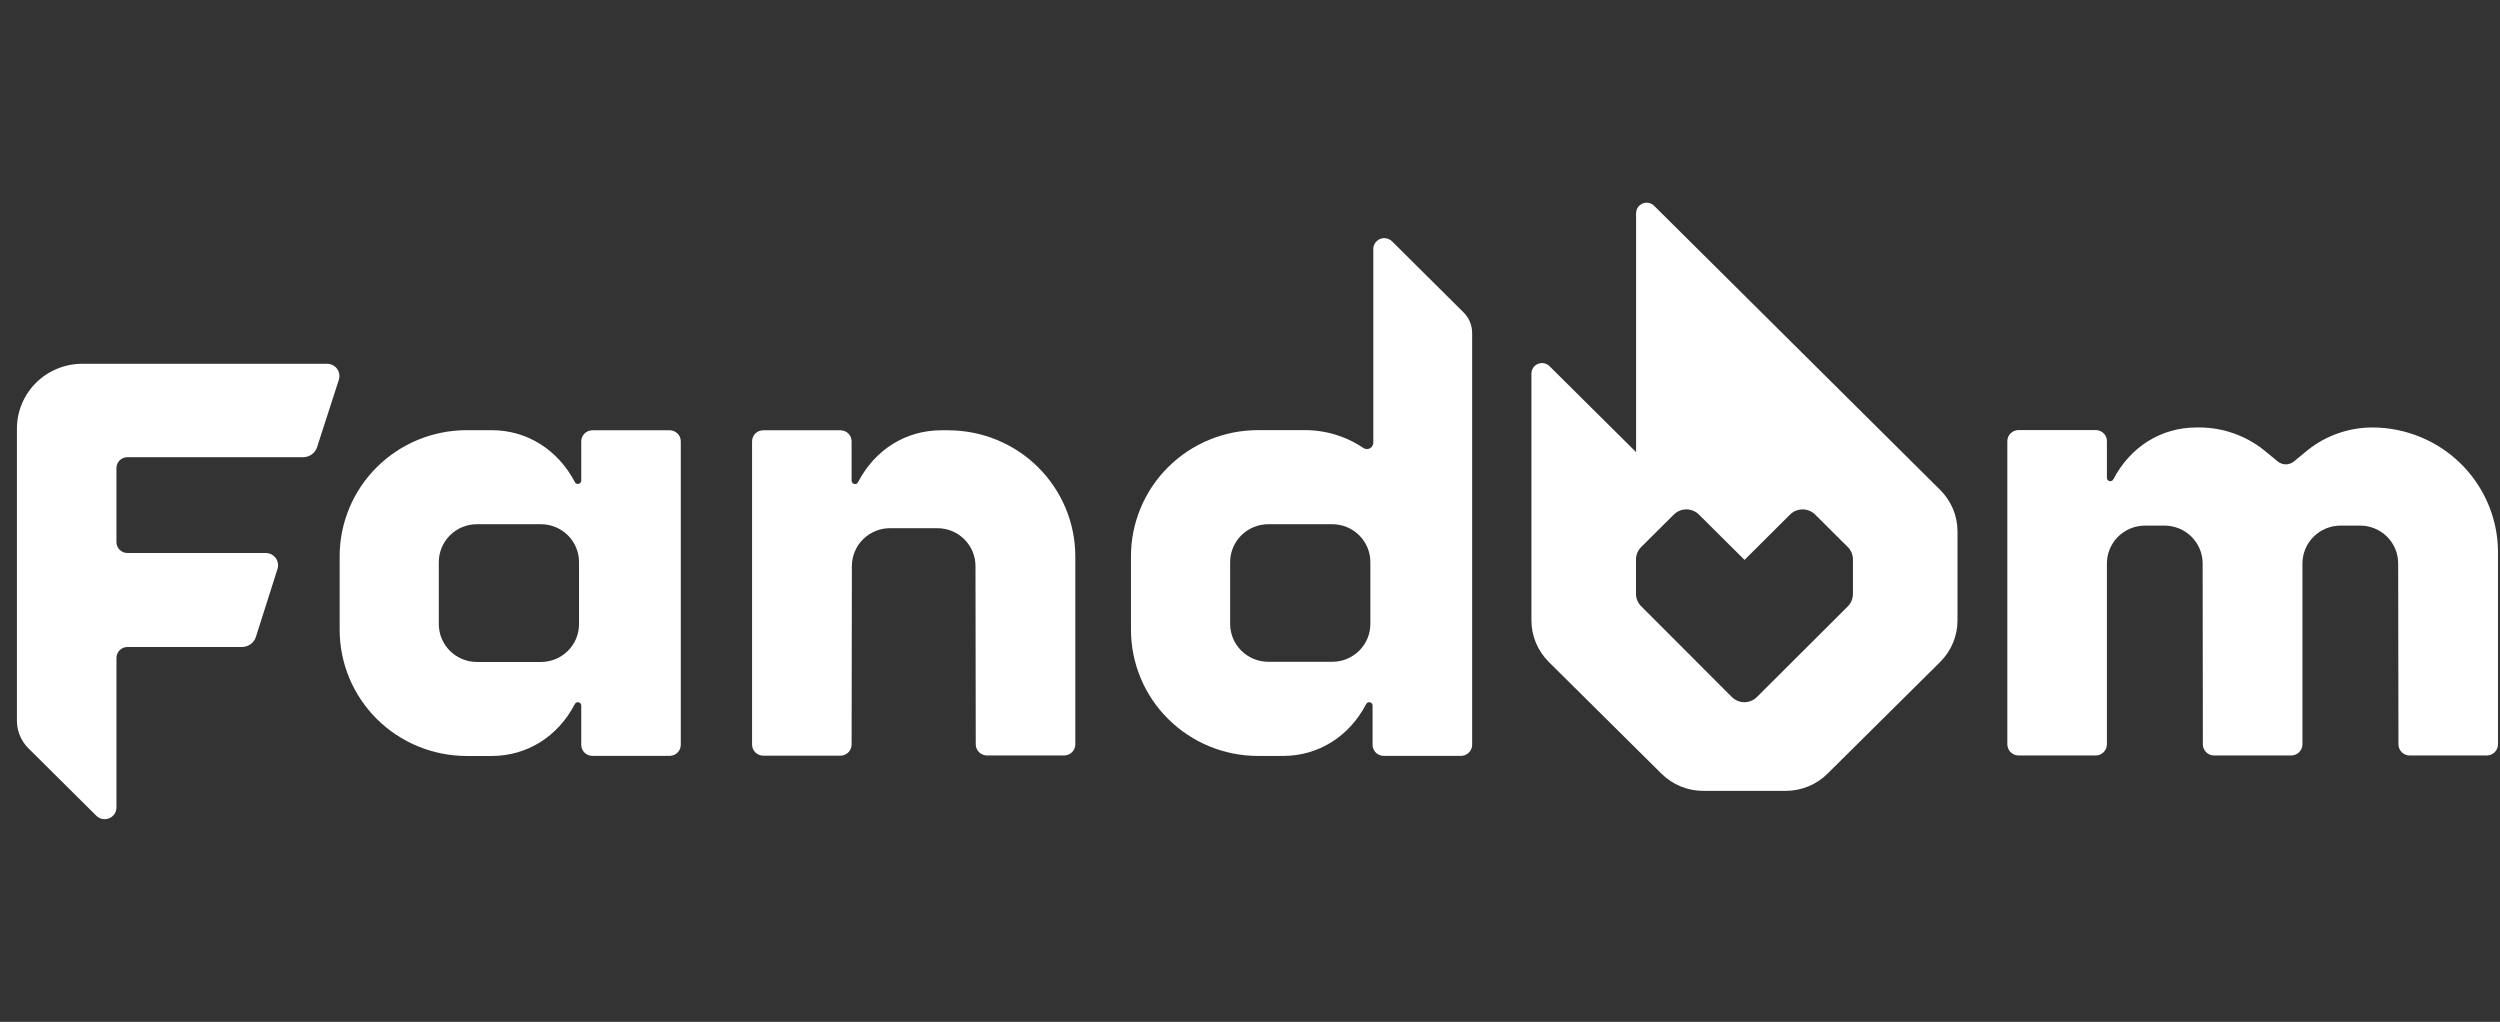
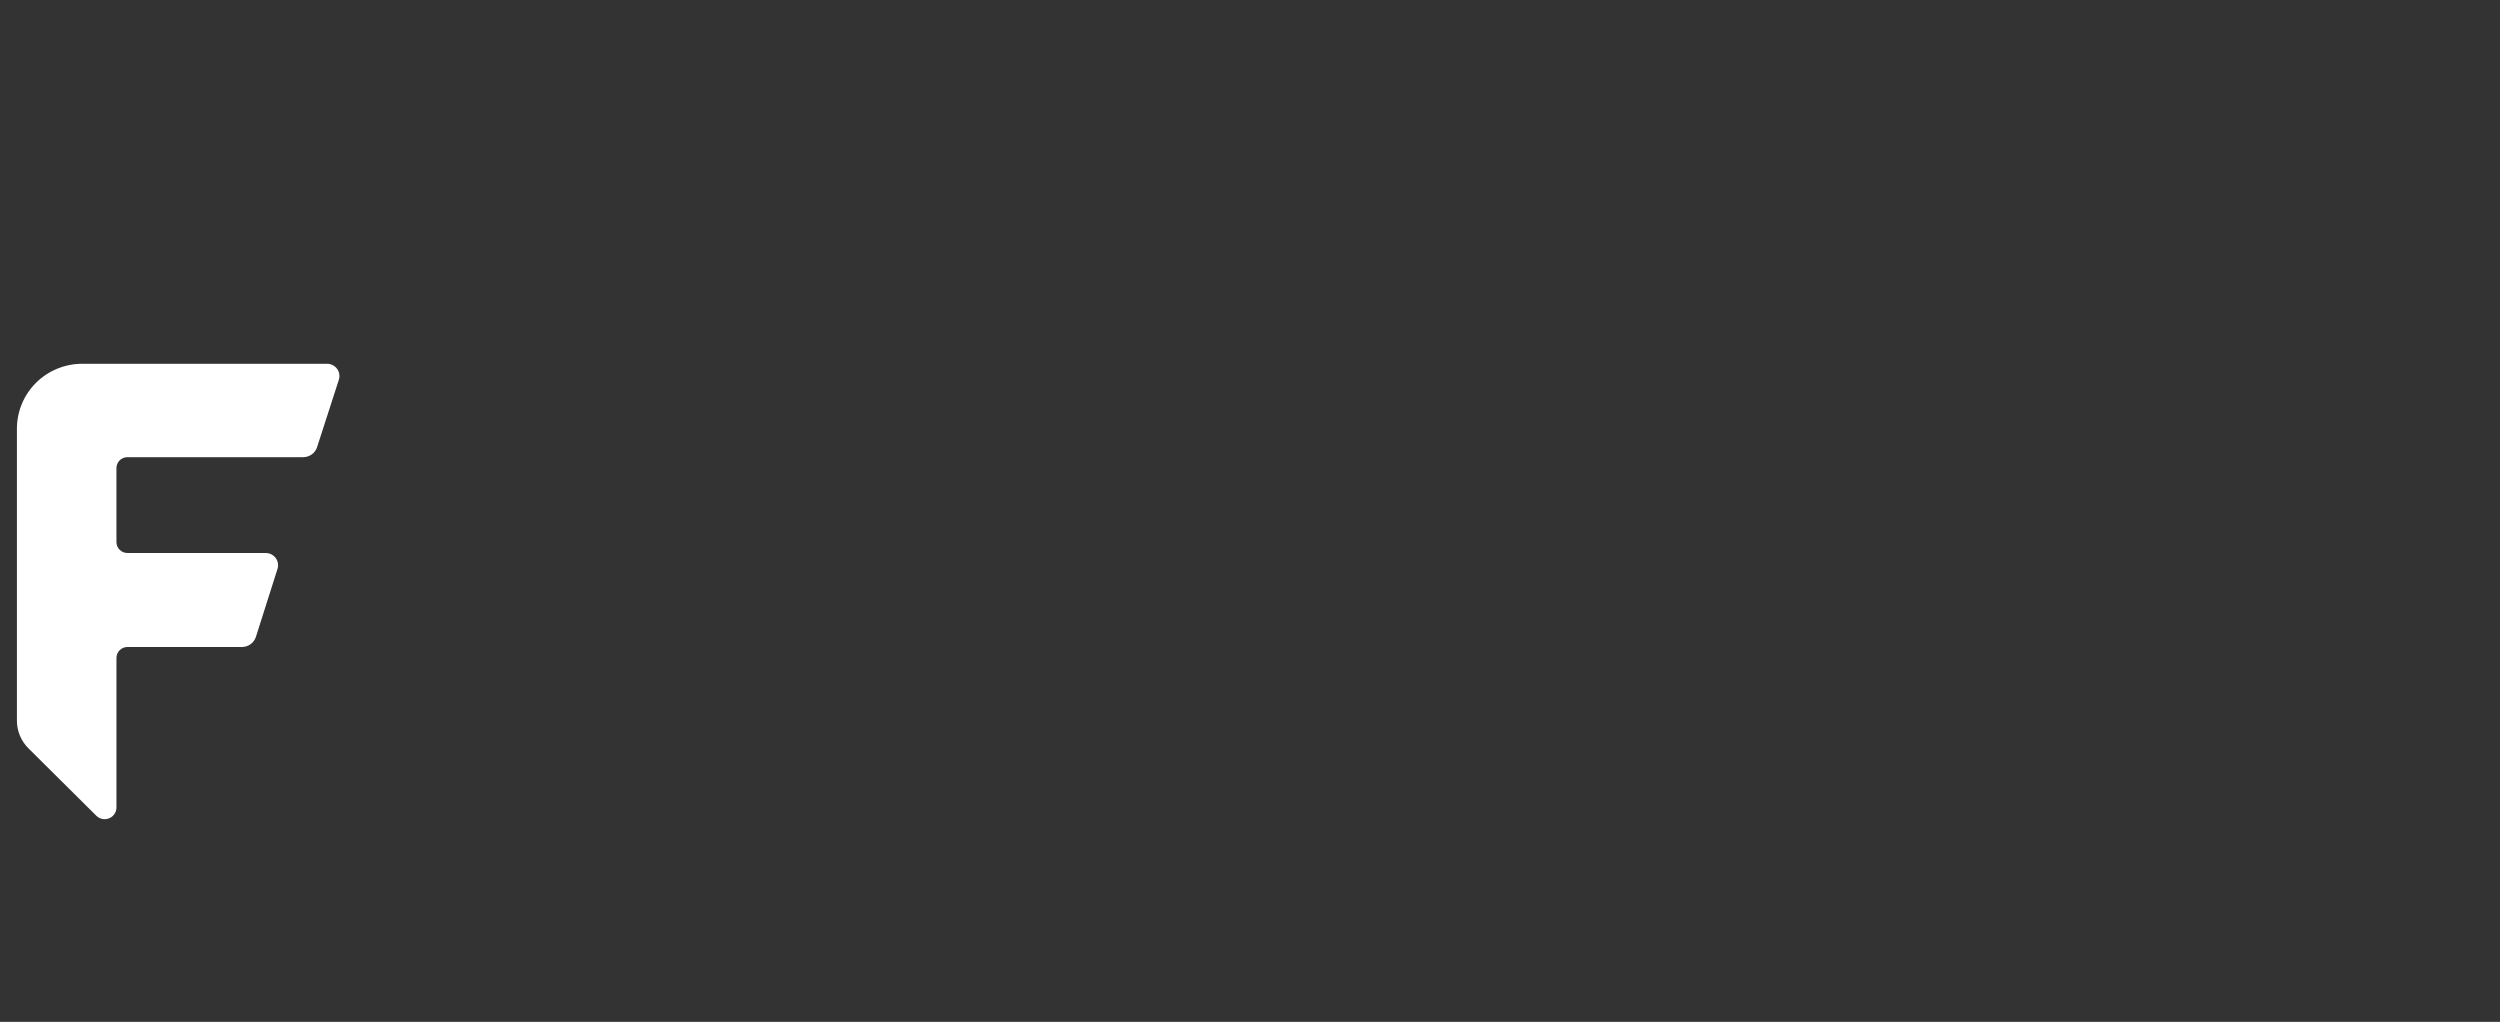
<svg xmlns="http://www.w3.org/2000/svg" fill="none" viewBox="0 0 137 56" height="56" width="137">
  <rect x="0" y="0" width="137" height="56" fill="#333333" stroke="none" />
-   <path fill="white" d="M90.647 11.278L106.322 26.849C106.624 27.148 106.863 27.503 107.026 27.893C107.188 28.284 107.272 28.703 107.271 29.125V33.998C107.271 34.85 106.931 35.668 106.325 36.272L100.148 42.398C99.54 43 98.717 43.339 97.859 43.34H93.338C92.48 43.339 91.657 43 91.049 42.399L84.871 36.272C84.57 35.972 84.331 35.617 84.168 35.226C84.005 34.834 83.921 34.415 83.922 33.992V20.471C83.922 20.357 83.956 20.246 84.02 20.151C84.084 20.057 84.174 19.983 84.28 19.94C84.386 19.896 84.502 19.885 84.614 19.907C84.727 19.929 84.83 19.984 84.911 20.064L89.658 24.777V11.684C89.659 11.57 89.693 11.459 89.756 11.364C89.82 11.27 89.911 11.196 90.016 11.152C90.122 11.109 90.239 11.098 90.351 11.12C90.463 11.143 90.567 11.198 90.647 11.278ZM101.258 33.232C101.439 33.051 101.541 32.807 101.541 32.551V30.656C101.541 30.53 101.516 30.404 101.467 30.287C101.418 30.17 101.346 30.064 101.255 29.974L99.469 28.197C99.287 28.017 99.04 27.915 98.782 27.915C98.524 27.915 98.277 28.017 98.095 28.197L95.6 30.683L93.101 28.197C92.918 28.017 92.671 27.915 92.414 27.915C92.156 27.915 91.909 28.017 91.727 28.197L89.939 29.974C89.757 30.156 89.654 30.401 89.652 30.656V32.551C89.655 32.805 89.758 33.047 89.939 33.225L94.904 38.195C94.994 38.285 95.102 38.357 95.22 38.406C95.338 38.456 95.464 38.481 95.593 38.481C95.721 38.481 95.847 38.456 95.965 38.406C96.084 38.357 96.191 38.285 96.281 38.195L101.258 33.232Z" clip-rule="evenodd" fill-rule="evenodd" />
-   <path fill="white" d="M130.01 23.425C128.731 23.426 127.489 23.856 126.487 24.646L125.688 25.303C125.567 25.396 125.417 25.447 125.264 25.447C125.11 25.447 124.961 25.396 124.84 25.303L124.038 24.646C123.036 23.856 121.795 23.425 120.515 23.425H120.367C118.441 23.425 116.749 24.471 115.809 26.27C115.79 26.306 115.76 26.335 115.722 26.353C115.685 26.37 115.642 26.374 115.602 26.365C115.562 26.355 115.526 26.333 115.5 26.301C115.474 26.269 115.459 26.23 115.459 26.189V24.173C115.459 24.094 115.443 24.015 115.412 23.941C115.382 23.868 115.337 23.801 115.28 23.745C115.223 23.689 115.156 23.644 115.082 23.614C115.008 23.583 114.929 23.568 114.849 23.568H110.614C110.452 23.568 110.296 23.633 110.182 23.747C110.067 23.861 110.002 24.016 110.002 24.178V40.786C110.002 40.867 110.018 40.947 110.049 41.021C110.08 41.096 110.125 41.164 110.183 41.221C110.24 41.278 110.308 41.324 110.383 41.354C110.459 41.385 110.539 41.401 110.62 41.401H114.84C115.004 41.401 115.161 41.336 115.277 41.221C115.393 41.105 115.459 40.949 115.459 40.786V30.878C115.459 30.328 115.678 29.8 116.069 29.41C116.263 29.218 116.494 29.065 116.747 28.961C117 28.857 117.272 28.803 117.546 28.803H118.615C118.889 28.803 119.161 28.857 119.414 28.961C119.668 29.065 119.898 29.218 120.092 29.41C120.287 29.603 120.441 29.832 120.546 30.084C120.651 30.335 120.705 30.605 120.705 30.878L120.717 40.788C120.717 40.91 120.754 41.028 120.822 41.129C120.89 41.23 120.987 41.308 121.1 41.354C121.175 41.385 121.255 41.401 121.336 41.401H125.556C125.72 41.401 125.877 41.336 125.993 41.221C126.109 41.105 126.174 40.949 126.174 40.786V30.878C126.174 30.605 126.228 30.336 126.333 30.084C126.438 29.832 126.592 29.604 126.786 29.411C126.98 29.218 127.21 29.066 127.463 28.961C127.717 28.857 127.988 28.803 128.262 28.803H129.332C129.606 28.803 129.878 28.856 130.132 28.96C130.385 29.064 130.616 29.217 130.81 29.41C131.004 29.602 131.157 29.831 131.262 30.083C131.367 30.335 131.42 30.605 131.42 30.878L131.435 40.788C131.436 40.95 131.501 41.106 131.616 41.221C131.732 41.336 131.889 41.401 132.052 41.401H136.274C136.355 41.401 136.435 41.385 136.51 41.354C136.585 41.323 136.653 41.278 136.71 41.221C136.768 41.163 136.813 41.096 136.844 41.021C136.875 40.947 136.891 40.867 136.89 40.786V30.363C136.908 28.999 136.516 27.661 135.763 26.52C135.01 25.378 133.931 24.487 132.665 23.959C131.824 23.609 130.922 23.427 130.01 23.425Z" />
-   <path fill="white" d="M76.285 13.226L80.205 17.122C80.504 17.419 80.673 17.823 80.674 18.244V40.812C80.674 40.974 80.609 41.128 80.494 41.242C80.379 41.356 80.224 41.421 80.061 41.421H75.827C75.747 41.421 75.668 41.405 75.593 41.374C75.482 41.328 75.387 41.25 75.32 41.151C75.253 41.051 75.217 40.934 75.217 40.815V38.662C75.217 38.621 75.203 38.581 75.177 38.548C75.151 38.516 75.115 38.494 75.074 38.485C75.034 38.475 74.991 38.479 74.953 38.497C74.916 38.514 74.885 38.544 74.867 38.581C73.927 40.379 72.235 41.425 70.309 41.425H68.939C68.024 41.425 67.119 41.247 66.274 40.899C65.43 40.552 64.662 40.042 64.016 39.4C63.369 38.758 62.856 37.995 62.507 37.156C62.157 36.316 61.977 35.417 61.977 34.509V30.487C61.977 29.578 62.157 28.679 62.507 27.84C62.856 27.001 63.369 26.238 64.016 25.596C64.662 24.954 65.43 24.444 66.275 24.097C67.119 23.75 68.024 23.571 68.939 23.572H71.403C72.579 23.549 73.733 23.889 74.706 24.546C74.759 24.583 74.821 24.604 74.885 24.608C74.949 24.612 75.013 24.599 75.07 24.569C75.127 24.539 75.174 24.494 75.207 24.439C75.24 24.384 75.257 24.321 75.257 24.257V13.649C75.256 13.53 75.291 13.414 75.358 13.315C75.407 13.241 75.472 13.179 75.549 13.133C75.626 13.088 75.711 13.06 75.8 13.051C75.889 13.043 75.979 13.054 76.062 13.084C76.146 13.115 76.222 13.163 76.285 13.226ZM67.412 30.802V34.191C67.413 34.741 67.633 35.269 68.025 35.657C68.416 36.046 68.947 36.265 69.5 36.266H73.008C73.282 36.266 73.554 36.212 73.807 36.108C74.061 36.003 74.291 35.85 74.485 35.657C74.679 35.465 74.833 35.236 74.938 34.984C75.043 34.732 75.096 34.462 75.096 34.189V30.802C75.096 30.252 74.876 29.724 74.484 29.335C74.093 28.946 73.561 28.727 73.008 28.727H69.5C68.947 28.728 68.416 28.947 68.025 29.336C67.633 29.725 67.413 30.252 67.412 30.802Z" clip-rule="evenodd" fill-rule="evenodd" />
-   <path fill="white" d="M51.577 23.58H51.969L51.968 23.581C53.812 23.581 55.581 24.308 56.886 25.603C58.191 26.898 58.925 28.654 58.927 30.487V40.787C58.927 40.868 58.911 40.948 58.88 41.022C58.849 41.097 58.803 41.164 58.746 41.221C58.688 41.278 58.62 41.323 58.545 41.354C58.47 41.385 58.39 41.4 58.309 41.4H54.09C53.926 41.4 53.769 41.336 53.653 41.221C53.536 41.106 53.471 40.95 53.471 40.787L53.457 31.02C53.457 30.47 53.237 29.942 52.845 29.553C52.454 29.164 51.923 28.946 51.37 28.945H48.771C48.217 28.945 47.686 29.164 47.294 29.553C46.903 29.942 46.683 30.47 46.683 31.02L46.668 40.799C46.668 40.962 46.603 41.117 46.487 41.233C46.372 41.347 46.215 41.412 46.051 41.412H41.83C41.666 41.412 41.51 41.347 41.394 41.233C41.278 41.117 41.213 40.962 41.213 40.799V24.189C41.213 24.109 41.228 24.029 41.259 23.955C41.289 23.881 41.334 23.814 41.391 23.757C41.448 23.701 41.516 23.656 41.59 23.625C41.665 23.595 41.745 23.579 41.825 23.58H46.058C46.218 23.579 46.373 23.642 46.487 23.754C46.601 23.866 46.666 24.018 46.668 24.178V26.344C46.669 26.385 46.683 26.425 46.709 26.457C46.728 26.481 46.753 26.5 46.782 26.512C46.81 26.523 46.841 26.528 46.872 26.525C46.903 26.522 46.932 26.511 46.958 26.494C46.983 26.476 47.004 26.452 47.018 26.425C47.959 24.623 49.653 23.58 51.577 23.58Z" />
-   <path fill="white" d="M32.462 23.58H36.694C36.775 23.58 36.854 23.595 36.928 23.625C37.002 23.656 37.07 23.7 37.127 23.756C37.184 23.812 37.229 23.879 37.26 23.952C37.291 24.026 37.306 24.105 37.307 24.184V40.814C37.307 40.975 37.242 41.13 37.127 41.244C37.013 41.358 36.857 41.422 36.694 41.422H32.462C32.3 41.422 32.145 41.358 32.031 41.245C31.916 41.131 31.852 40.977 31.852 40.816V38.663C31.852 38.622 31.838 38.582 31.812 38.549C31.786 38.516 31.75 38.493 31.709 38.484C31.669 38.475 31.626 38.479 31.588 38.497C31.551 38.515 31.52 38.545 31.502 38.582C30.562 40.381 28.868 41.427 26.944 41.427H25.572C24.657 41.427 23.753 41.248 22.908 40.9C22.064 40.552 21.297 40.043 20.65 39.401C20.004 38.758 19.492 37.996 19.142 37.157C18.793 36.318 18.613 35.418 18.613 34.51V30.488C18.613 28.654 19.346 26.896 20.651 25.599C21.956 24.302 23.726 23.574 25.572 23.574H26.944C28.859 23.574 30.561 24.624 31.502 26.418C31.52 26.455 31.551 26.485 31.589 26.503C31.626 26.52 31.669 26.525 31.709 26.515C31.75 26.506 31.786 26.483 31.812 26.451C31.838 26.419 31.852 26.378 31.852 26.337V24.186C31.853 24.025 31.917 23.871 32.031 23.758C32.145 23.644 32.3 23.581 32.462 23.58ZM31.573 34.994C31.677 34.742 31.732 34.472 31.731 34.199V30.801C31.731 30.251 31.51 29.723 31.119 29.334C30.727 28.945 30.195 28.727 29.642 28.727H26.136C25.582 28.727 25.051 28.945 24.659 29.334C24.267 29.723 24.047 30.251 24.046 30.801V34.199C24.046 34.75 24.266 35.278 24.658 35.668C25.05 36.057 25.582 36.276 26.136 36.276H29.641C29.915 36.276 30.187 36.223 30.441 36.118C30.695 36.014 30.925 35.861 31.119 35.668C31.313 35.475 31.467 35.246 31.573 34.994Z" clip-rule="evenodd" fill-rule="evenodd" />
  <path fill="white" d="M1.974 20.977C2.644 20.311 3.553 19.936 4.501 19.935H17.926C18.032 19.935 18.137 19.96 18.231 20.008C18.326 20.056 18.408 20.125 18.471 20.211C18.534 20.296 18.575 20.395 18.592 20.499C18.609 20.603 18.601 20.71 18.569 20.811L17.377 24.5C17.326 24.66 17.224 24.801 17.087 24.9C16.95 25 16.785 25.053 16.615 25.053H6.983C6.904 25.053 6.826 25.068 6.753 25.098C6.68 25.127 6.614 25.171 6.558 25.226C6.502 25.282 6.458 25.348 6.427 25.42C6.397 25.492 6.381 25.57 6.381 25.648V29.707C6.381 29.786 6.397 29.863 6.427 29.936C6.457 30.009 6.501 30.075 6.557 30.13C6.613 30.186 6.68 30.23 6.753 30.259C6.826 30.289 6.904 30.305 6.983 30.304H14.563C14.669 30.305 14.774 30.329 14.869 30.377C14.963 30.425 15.045 30.495 15.108 30.58C15.171 30.665 15.212 30.764 15.229 30.868C15.246 30.973 15.239 31.079 15.206 31.18L14.024 34.9C13.972 35.061 13.87 35.202 13.733 35.302C13.595 35.401 13.429 35.455 13.259 35.455H6.983C6.904 35.455 6.826 35.471 6.753 35.501C6.68 35.531 6.614 35.575 6.558 35.63C6.502 35.686 6.458 35.752 6.428 35.824C6.397 35.897 6.382 35.974 6.382 36.053V44.252C6.381 44.378 6.343 44.502 6.272 44.607C6.201 44.712 6.101 44.794 5.983 44.842C5.866 44.891 5.736 44.903 5.611 44.879C5.486 44.855 5.372 44.794 5.281 44.705L1.557 41.007C1.154 40.606 0.927 40.062 0.927 39.495V23.489C0.927 22.547 1.304 21.643 1.974 20.977Z" />
</svg>